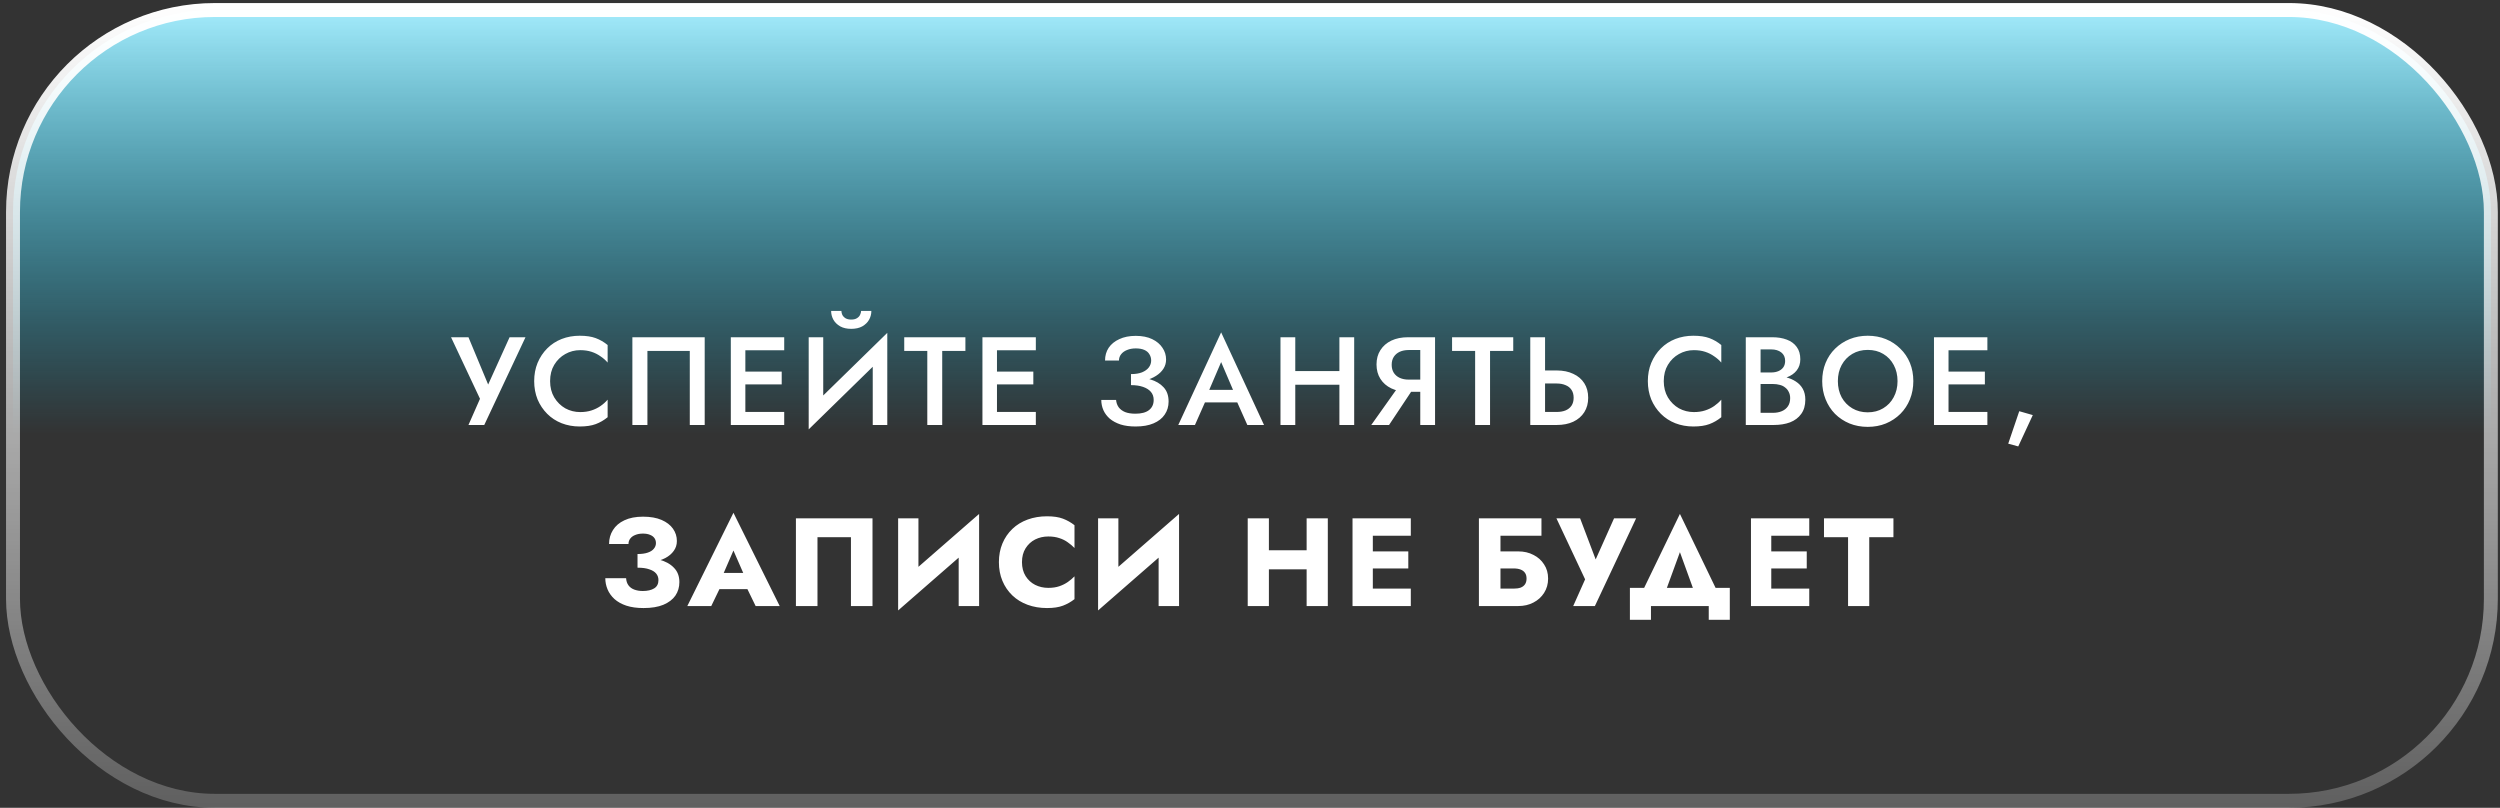
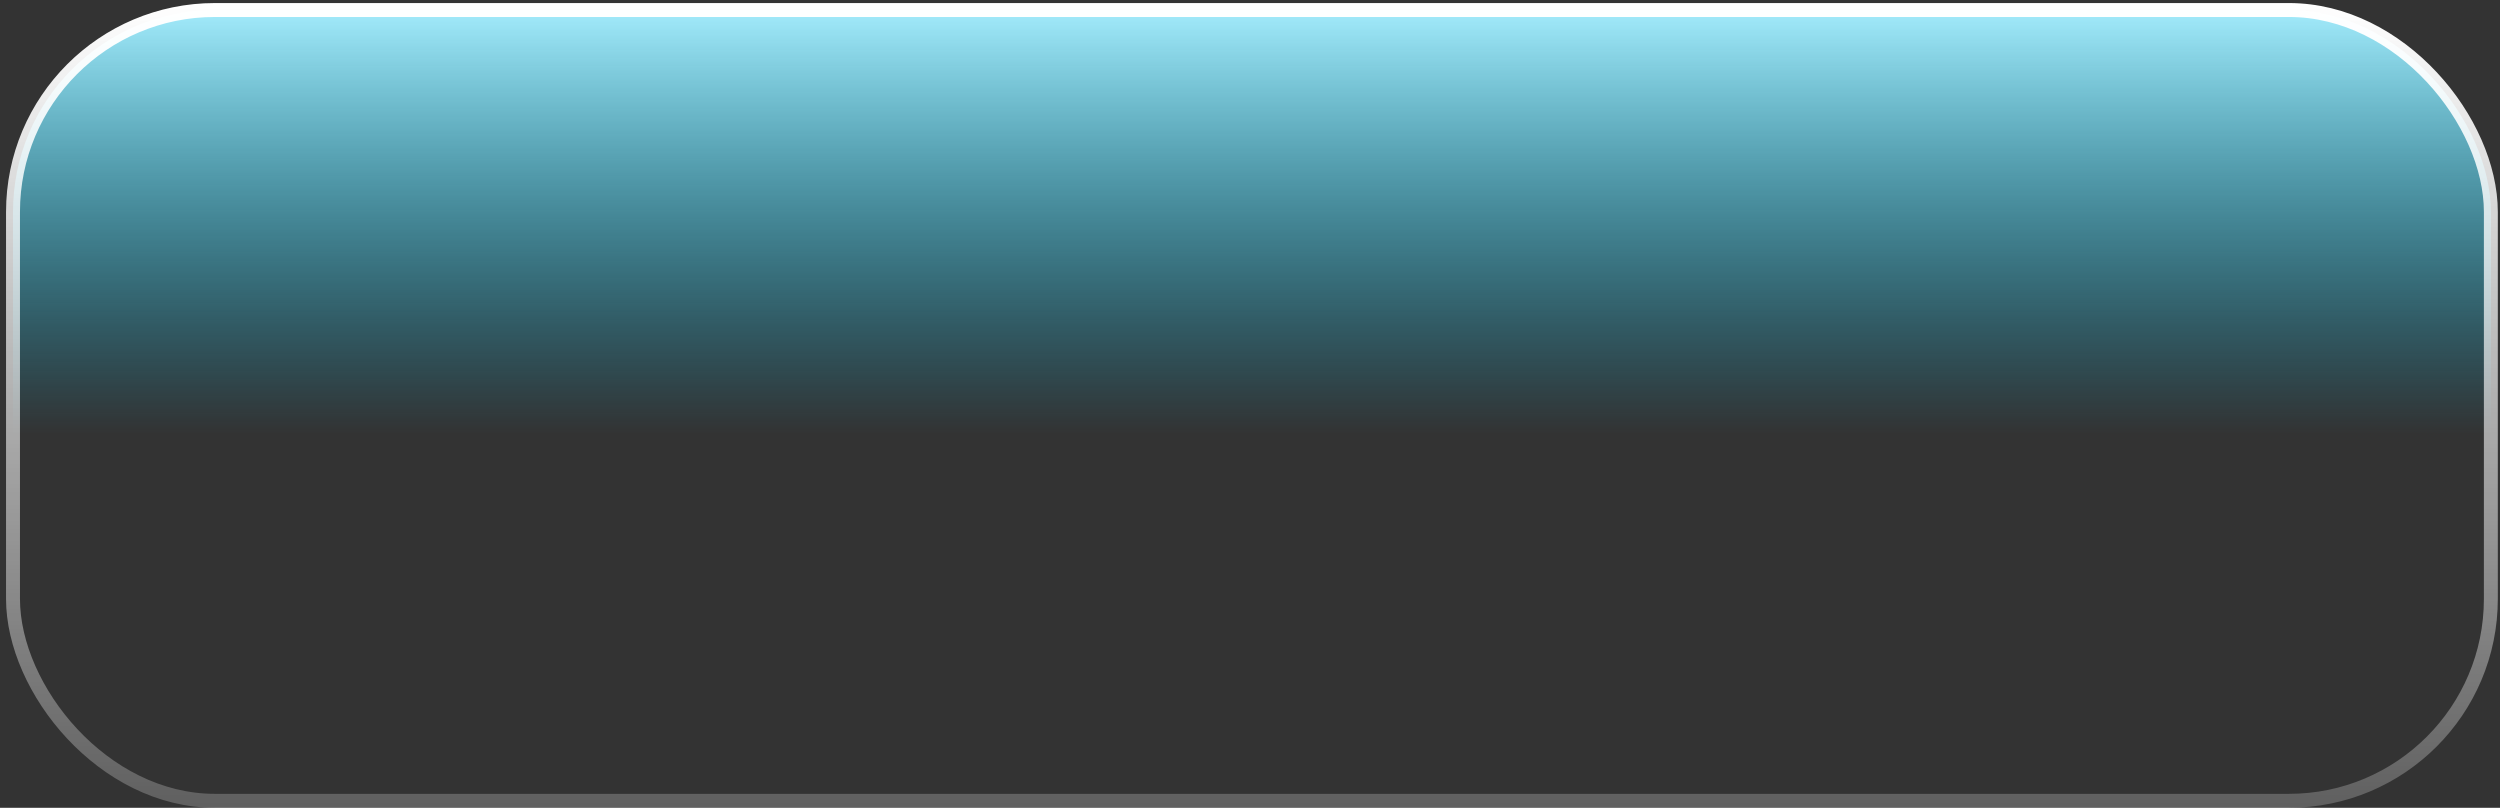
<svg xmlns="http://www.w3.org/2000/svg" width="359" height="116" viewBox="0 0 359 116" fill="none">
  <rect x="0" y="0" width="359" height="116" fill="#333333" stroke="none" />
  <rect x="1.867" y="1.438" width="355.82" height="113.558" rx="29" fill="url(#paint0_linear_1571_532)" stroke="url(#paint1_linear_1571_532)" stroke-width="2" />
-   <path d="M75.461 48.428L69.539 61.028H67.271L68.927 57.266L64.769 48.428H67.271L70.637 56.51L69.539 56.456L73.175 48.428H75.461ZM78.994 54.728C78.994 55.616 79.192 56.396 79.588 57.068C79.996 57.74 80.524 58.262 81.172 58.634C81.832 58.994 82.546 59.174 83.314 59.174C83.914 59.174 84.454 59.096 84.934 58.94C85.414 58.784 85.846 58.574 86.23 58.31C86.626 58.034 86.968 57.728 87.256 57.392V59.912C86.728 60.344 86.158 60.674 85.546 60.902C84.934 61.13 84.166 61.244 83.242 61.244C82.318 61.244 81.454 61.088 80.65 60.776C79.858 60.464 79.168 60.014 78.58 59.426C77.992 58.838 77.53 58.148 77.194 57.356C76.87 56.552 76.708 55.676 76.708 54.728C76.708 53.78 76.87 52.91 77.194 52.118C77.53 51.314 77.992 50.618 78.58 50.03C79.168 49.442 79.858 48.992 80.65 48.68C81.454 48.368 82.318 48.212 83.242 48.212C84.166 48.212 84.934 48.326 85.546 48.554C86.158 48.782 86.728 49.112 87.256 49.544V52.064C86.968 51.728 86.626 51.428 86.23 51.164C85.846 50.888 85.414 50.672 84.934 50.516C84.454 50.36 83.914 50.282 83.314 50.282C82.546 50.282 81.832 50.468 81.172 50.84C80.524 51.2 79.996 51.716 79.588 52.388C79.192 53.048 78.994 53.828 78.994 54.728ZM99.053 50.39H92.969V61.028H90.809V48.428H101.195V61.028H99.053V50.39ZM106.259 61.028V59.156H112.613V61.028H106.259ZM106.259 50.3V48.428H112.613V50.3H106.259ZM106.259 55.196V53.36H112.253V55.196H106.259ZM104.945 48.428H107.033V61.028H104.945V48.428ZM127.324 50.714L116.128 61.658L116.218 58.742L127.414 47.798L127.324 50.714ZM118.216 48.428V59.282L116.128 61.658V48.428H118.216ZM127.414 47.798V61.028H125.326V50.228L127.414 47.798ZM119.35 44.648H120.826C120.826 44.828 120.868 45.014 120.952 45.206C121.048 45.398 121.198 45.56 121.402 45.692C121.618 45.824 121.894 45.89 122.23 45.89C122.578 45.89 122.854 45.824 123.058 45.692C123.274 45.56 123.424 45.398 123.508 45.206C123.604 45.014 123.652 44.828 123.652 44.648H125.128C125.128 45.092 125.02 45.512 124.804 45.908C124.588 46.292 124.264 46.61 123.832 46.862C123.4 47.102 122.866 47.222 122.23 47.222C121.606 47.222 121.078 47.102 120.646 46.862C120.214 46.61 119.89 46.292 119.674 45.908C119.458 45.512 119.35 45.092 119.35 44.648ZM129.848 50.39V48.428H138.632V50.39H135.302V61.028H133.16V50.39H129.848ZM142.392 61.028V59.156H148.746V61.028H142.392ZM142.392 50.3V48.428H148.746V50.3H142.392ZM142.392 55.196V53.36H148.386V55.196H142.392ZM141.078 48.428H143.166V61.028H141.078V48.428ZM162.41 54.854V53.72C163.034 53.72 163.562 53.636 163.994 53.468C164.426 53.288 164.75 53.054 164.966 52.766C165.194 52.466 165.308 52.136 165.308 51.776C165.308 51.44 165.224 51.14 165.056 50.876C164.9 50.6 164.654 50.39 164.318 50.246C163.994 50.102 163.586 50.03 163.094 50.03C162.626 50.03 162.206 50.108 161.834 50.264C161.474 50.408 161.192 50.612 160.988 50.876C160.784 51.14 160.682 51.44 160.682 51.776H158.684C158.684 51.08 158.858 50.468 159.206 49.94C159.566 49.412 160.076 48.998 160.736 48.698C161.396 48.386 162.182 48.23 163.094 48.23C164.018 48.23 164.804 48.386 165.452 48.698C166.1 49.01 166.592 49.424 166.928 49.94C167.276 50.444 167.45 51.008 167.45 51.632C167.45 52.112 167.324 52.55 167.072 52.946C166.82 53.342 166.466 53.684 166.01 53.972C165.566 54.26 165.032 54.482 164.408 54.638C163.796 54.782 163.13 54.854 162.41 54.854ZM163.076 61.244C162.248 61.244 161.528 61.148 160.916 60.956C160.304 60.752 159.788 60.476 159.368 60.128C158.96 59.768 158.654 59.36 158.45 58.904C158.246 58.436 158.144 57.944 158.144 57.428H160.268C160.304 57.836 160.43 58.19 160.646 58.49C160.862 58.778 161.168 59.006 161.564 59.174C161.972 59.33 162.464 59.408 163.04 59.408C163.904 59.408 164.558 59.234 165.002 58.886C165.446 58.538 165.668 58.052 165.668 57.428C165.668 56.972 165.536 56.588 165.272 56.276C165.008 55.964 164.63 55.724 164.138 55.556C163.658 55.388 163.082 55.304 162.41 55.304V54.098C163.43 54.098 164.348 54.224 165.164 54.476C165.98 54.716 166.622 55.094 167.09 55.61C167.57 56.126 167.81 56.81 167.81 57.662C167.81 58.37 167.624 58.994 167.252 59.534C166.892 60.074 166.358 60.494 165.65 60.794C164.954 61.094 164.096 61.244 163.076 61.244ZM172.062 57.788L172.458 55.988H178.308L178.722 57.788H172.062ZM175.356 51.992L173.376 56.618L173.34 57.086L171.594 61.028H169.2L175.356 47.726L181.512 61.028H179.118L177.408 57.194L177.354 56.672L175.356 51.992ZM184.723 55.25V53.288H193.705V55.25H184.723ZM192.337 48.428H194.461V61.028H192.337V48.428ZM183.877 48.428H186.001V61.028H183.877V48.428ZM203.464 55.016L199.468 61.028H196.912L201.178 55.016H203.464ZM206.074 48.428V61.028H203.95V48.428H206.074ZM204.814 50.264H202.276C201.796 50.264 201.37 50.348 200.998 50.516C200.638 50.684 200.356 50.924 200.152 51.236C199.948 51.548 199.846 51.932 199.846 52.388C199.846 52.832 199.948 53.216 200.152 53.54C200.356 53.852 200.638 54.092 200.998 54.26C201.37 54.428 201.796 54.512 202.276 54.512H204.814V56.258H202.186C201.274 56.258 200.476 56.096 199.792 55.772C199.12 55.448 198.598 54.992 198.226 54.404C197.854 53.816 197.668 53.126 197.668 52.334C197.668 51.542 197.854 50.858 198.226 50.282C198.598 49.694 199.12 49.238 199.792 48.914C200.476 48.59 201.274 48.428 202.186 48.428H204.814V50.264ZM208.517 50.39V48.428H217.301V50.39H213.971V61.028H211.829V50.39H208.517ZM219.747 48.428H221.871V61.028H219.747V48.428ZM221.007 55.07V53.198H223.545C224.457 53.198 225.249 53.36 225.921 53.684C226.605 53.996 227.133 54.446 227.505 55.034C227.877 55.61 228.063 56.306 228.063 57.122C228.063 57.914 227.877 58.604 227.505 59.192C227.133 59.78 226.605 60.236 225.921 60.56C225.249 60.872 224.457 61.028 223.545 61.028H221.007V59.156H223.545C224.025 59.156 224.445 59.084 224.805 58.94C225.177 58.784 225.465 58.556 225.669 58.256C225.873 57.944 225.975 57.566 225.975 57.122C225.975 56.666 225.873 56.288 225.669 55.988C225.465 55.676 225.177 55.448 224.805 55.304C224.445 55.148 224.025 55.07 223.545 55.07H221.007ZM238.916 54.728C238.916 55.616 239.114 56.396 239.51 57.068C239.918 57.74 240.446 58.262 241.094 58.634C241.754 58.994 242.468 59.174 243.236 59.174C243.836 59.174 244.376 59.096 244.856 58.94C245.336 58.784 245.768 58.574 246.152 58.31C246.548 58.034 246.89 57.728 247.178 57.392V59.912C246.65 60.344 246.08 60.674 245.468 60.902C244.856 61.13 244.088 61.244 243.164 61.244C242.24 61.244 241.376 61.088 240.572 60.776C239.78 60.464 239.09 60.014 238.502 59.426C237.914 58.838 237.452 58.148 237.116 57.356C236.792 56.552 236.63 55.676 236.63 54.728C236.63 53.78 236.792 52.91 237.116 52.118C237.452 51.314 237.914 50.618 238.502 50.03C239.09 49.442 239.78 48.992 240.572 48.68C241.376 48.368 242.24 48.212 243.164 48.212C244.088 48.212 244.856 48.326 245.468 48.554C246.08 48.782 246.65 49.112 247.178 49.544V52.064C246.89 51.728 246.548 51.428 246.152 51.164C245.768 50.888 245.336 50.672 244.856 50.516C244.376 50.36 243.836 50.282 243.236 50.282C242.468 50.282 241.754 50.468 241.094 50.84C240.446 51.2 239.918 51.716 239.51 52.388C239.114 53.048 238.916 53.828 238.916 54.728ZM252.315 54.53V53.486H254.349C254.745 53.486 255.093 53.42 255.393 53.288C255.693 53.156 255.927 52.97 256.095 52.73C256.263 52.478 256.347 52.178 256.347 51.83C256.347 51.302 256.161 50.894 255.789 50.606C255.417 50.318 254.937 50.174 254.349 50.174H252.819V59.282H254.583C255.063 59.282 255.489 59.204 255.861 59.048C256.233 58.892 256.527 58.658 256.743 58.346C256.959 58.034 257.067 57.644 257.067 57.176C257.067 56.84 257.001 56.546 256.869 56.294C256.749 56.03 256.575 55.814 256.347 55.646C256.131 55.466 255.873 55.34 255.573 55.268C255.273 55.184 254.943 55.142 254.583 55.142H252.315V53.972H254.709C255.321 53.972 255.897 54.038 256.437 54.17C256.977 54.302 257.457 54.506 257.877 54.782C258.309 55.058 258.645 55.412 258.885 55.844C259.125 56.276 259.245 56.792 259.245 57.392C259.245 58.22 259.047 58.904 258.651 59.444C258.267 59.984 257.733 60.386 257.049 60.65C256.377 60.902 255.597 61.028 254.709 61.028H250.695V48.428H254.493C255.285 48.428 255.981 48.542 256.581 48.77C257.193 48.998 257.667 49.346 258.003 49.814C258.351 50.282 258.525 50.876 258.525 51.596C258.525 52.22 258.351 52.754 258.003 53.198C257.667 53.63 257.193 53.96 256.581 54.188C255.981 54.416 255.285 54.53 254.493 54.53H252.315ZM263.918 54.728C263.918 55.592 264.098 56.366 264.458 57.05C264.83 57.722 265.34 58.25 265.988 58.634C266.636 59.018 267.374 59.21 268.202 59.21C269.042 59.21 269.78 59.018 270.416 58.634C271.064 58.25 271.568 57.722 271.928 57.05C272.3 56.366 272.486 55.592 272.486 54.728C272.486 53.864 272.306 53.096 271.946 52.424C271.586 51.74 271.082 51.206 270.434 50.822C269.798 50.438 269.054 50.246 268.202 50.246C267.374 50.246 266.636 50.438 265.988 50.822C265.34 51.206 264.83 51.74 264.458 52.424C264.098 53.096 263.918 53.864 263.918 54.728ZM261.668 54.728C261.668 53.78 261.83 52.91 262.154 52.118C262.478 51.326 262.934 50.642 263.522 50.066C264.122 49.478 264.818 49.022 265.61 48.698C266.414 48.374 267.278 48.212 268.202 48.212C269.15 48.212 270.02 48.374 270.812 48.698C271.604 49.022 272.294 49.478 272.882 50.066C273.482 50.642 273.944 51.326 274.268 52.118C274.592 52.91 274.754 53.78 274.754 54.728C274.754 55.664 274.592 56.534 274.268 57.338C273.944 58.142 273.488 58.838 272.9 59.426C272.312 60.014 271.616 60.476 270.812 60.812C270.02 61.136 269.15 61.298 268.202 61.298C267.266 61.298 266.396 61.136 265.592 60.812C264.788 60.476 264.092 60.014 263.504 59.426C262.928 58.838 262.478 58.142 262.154 57.338C261.83 56.534 261.668 55.664 261.668 54.728ZM279.034 61.028V59.156H285.388V61.028H279.034ZM279.034 50.3V48.428H285.388V50.3H279.034ZM279.034 55.196V53.36H285.028V55.196H279.034ZM277.72 48.428H279.808V61.028H277.72V48.428ZM289.965 59.048L291.909 59.606L289.821 64.106L288.381 63.71L289.965 59.048ZM91.547 80.926V79.558C92.135 79.558 92.621 79.492 93.005 79.36C93.401 79.228 93.695 79.042 93.887 78.802C94.091 78.562 94.193 78.292 94.193 77.992C94.193 77.716 94.121 77.476 93.977 77.272C93.833 77.068 93.623 76.912 93.347 76.804C93.071 76.684 92.729 76.624 92.321 76.624C91.901 76.624 91.535 76.69 91.223 76.822C90.911 76.942 90.671 77.116 90.503 77.344C90.335 77.56 90.251 77.818 90.251 78.118H87.461C87.461 77.374 87.647 76.708 88.019 76.12C88.391 75.52 88.937 75.052 89.657 74.716C90.389 74.368 91.283 74.194 92.339 74.194C93.395 74.194 94.283 74.35 95.003 74.662C95.723 74.974 96.269 75.394 96.641 75.922C97.013 76.45 97.199 77.038 97.199 77.686C97.199 78.226 97.049 78.7 96.749 79.108C96.461 79.516 96.059 79.858 95.543 80.134C95.027 80.398 94.427 80.596 93.743 80.728C93.059 80.86 92.327 80.926 91.547 80.926ZM92.411 87.316C91.463 87.316 90.641 87.202 89.945 86.974C89.261 86.746 88.691 86.428 88.235 86.02C87.791 85.612 87.461 85.15 87.245 84.634C87.029 84.118 86.921 83.584 86.921 83.032H89.909C89.933 83.44 90.047 83.782 90.251 84.058C90.455 84.334 90.737 84.538 91.097 84.67C91.457 84.802 91.859 84.868 92.303 84.868C92.987 84.868 93.533 84.742 93.941 84.49C94.349 84.238 94.553 83.842 94.553 83.302C94.553 82.942 94.445 82.63 94.229 82.366C94.013 82.102 93.683 81.898 93.239 81.754C92.807 81.598 92.243 81.52 91.547 81.52V79.972C92.699 79.972 93.725 80.098 94.625 80.35C95.537 80.59 96.251 80.98 96.767 81.52C97.295 82.048 97.559 82.738 97.559 83.59C97.559 84.322 97.367 84.97 96.983 85.534C96.599 86.086 96.023 86.524 95.255 86.848C94.499 87.16 93.551 87.316 92.411 87.316ZM102.029 84.598L102.245 82.276H108.491L108.689 84.598H102.029ZM105.323 79.054L103.559 83.122L103.703 83.788L102.137 87.028H98.699L105.323 73.636L111.965 87.028H108.509L106.997 83.914L107.105 83.14L105.323 79.054ZM122.196 77.146H117.39V87.028H114.294V74.428H125.292V87.028H122.196V77.146ZM140.51 77.596L128.972 87.658L129.062 83.86L140.6 73.798L140.51 77.596ZM131.888 74.428V84.67L128.972 87.658V74.428H131.888ZM140.6 73.798V87.028H137.666V76.894L140.6 73.798ZM146.755 80.728C146.755 81.496 146.929 82.162 147.277 82.726C147.625 83.278 148.081 83.698 148.645 83.986C149.221 84.274 149.851 84.418 150.535 84.418C151.135 84.418 151.663 84.34 152.119 84.184C152.575 84.028 152.983 83.824 153.343 83.572C153.703 83.32 154.021 83.05 154.297 82.762V86.038C153.793 86.434 153.241 86.746 152.641 86.974C152.041 87.202 151.279 87.316 150.355 87.316C149.347 87.316 148.417 87.16 147.565 86.848C146.713 86.536 145.981 86.086 145.369 85.498C144.757 84.91 144.283 84.214 143.947 83.41C143.611 82.606 143.443 81.712 143.443 80.728C143.443 79.744 143.611 78.85 143.947 78.046C144.283 77.242 144.757 76.546 145.369 75.958C145.981 75.37 146.713 74.92 147.565 74.608C148.417 74.296 149.347 74.14 150.355 74.14C151.279 74.14 152.041 74.254 152.641 74.482C153.241 74.71 153.793 75.022 154.297 75.418V78.694C154.021 78.406 153.703 78.136 153.343 77.884C152.983 77.62 152.575 77.416 152.119 77.272C151.663 77.116 151.135 77.038 150.535 77.038C149.851 77.038 149.221 77.182 148.645 77.47C148.081 77.758 147.625 78.178 147.277 78.73C146.929 79.282 146.755 79.948 146.755 80.728ZM169.222 77.596L157.684 87.658L157.774 83.86L169.312 73.798L169.222 77.596ZM160.6 74.428V84.67L157.684 87.658V74.428H160.6ZM169.312 73.798V87.028H166.378V76.894L169.312 73.798ZM180.018 81.754V79.018H189.558V81.754H180.018ZM187.632 74.428H190.674V87.028H187.632V74.428ZM179.172 74.428H182.214V87.028H179.172V74.428ZM196.238 87.028V84.526H202.592V87.028H196.238ZM196.238 76.93V74.428H202.592V76.93H196.238ZM196.238 81.628V79.18H202.232V81.628H196.238ZM194.222 74.428H197.138V87.028H194.222V74.428ZM213.218 81.628V79.18H218.024C218.84 79.18 219.566 79.348 220.202 79.684C220.85 80.008 221.36 80.464 221.732 81.052C222.116 81.628 222.308 82.306 222.308 83.086C222.308 83.854 222.116 84.538 221.732 85.138C221.36 85.726 220.85 86.188 220.202 86.524C219.566 86.86 218.84 87.028 218.024 87.028H213.218V84.526H217.358C217.754 84.526 218.09 84.478 218.366 84.382C218.642 84.274 218.852 84.112 218.996 83.896C219.14 83.68 219.212 83.41 219.212 83.086C219.212 82.75 219.14 82.48 218.996 82.276C218.852 82.06 218.642 81.898 218.366 81.79C218.09 81.682 217.754 81.628 217.358 81.628H213.218ZM212.372 74.428H221.354V76.93H215.468V87.028H212.372V74.428ZM234.948 74.428L229.026 87.028H225.912L227.622 83.194L223.5 74.428H226.902L229.746 81.934L228.432 81.916L231.78 74.428H234.948ZM241.236 79.288L238.608 86.488H235.098L241.236 73.798L247.356 86.488H243.846L241.236 79.288ZM245.376 87.028H237.078V89.008H234.054V84.418H248.4V89.008H245.376V87.028ZM253.455 87.028V84.526H259.809V87.028H253.455ZM253.455 76.93V74.428H259.809V76.93H253.455ZM253.455 81.628V79.18H259.449V81.628H253.455ZM251.439 74.428H254.355V87.028H251.439V74.428ZM261.925 77.146V74.428H271.897V77.146H268.423V87.028H265.381V77.146H261.925Z" fill="white" />
  <defs>
    <linearGradient id="paint0_linear_1571_532" x1="179.777" y1="0.438" x2="179.777" y2="62.364" gradientUnits="userSpaceOnUse">
      <stop stop-color="#03C5F2" />
      <stop offset="0" stop-color="#A8EFFF" />
      <stop offset="1" stop-color="#03C5F2" stop-opacity="0" />
    </linearGradient>
    <linearGradient id="paint1_linear_1571_532" x1="179.777" y1="0.438" x2="179.777" y2="147.926" gradientUnits="userSpaceOnUse">
      <stop stop-color="white" />
      <stop offset="1" stop-color="white" stop-opacity="0" />
    </linearGradient>
  </defs>
</svg>